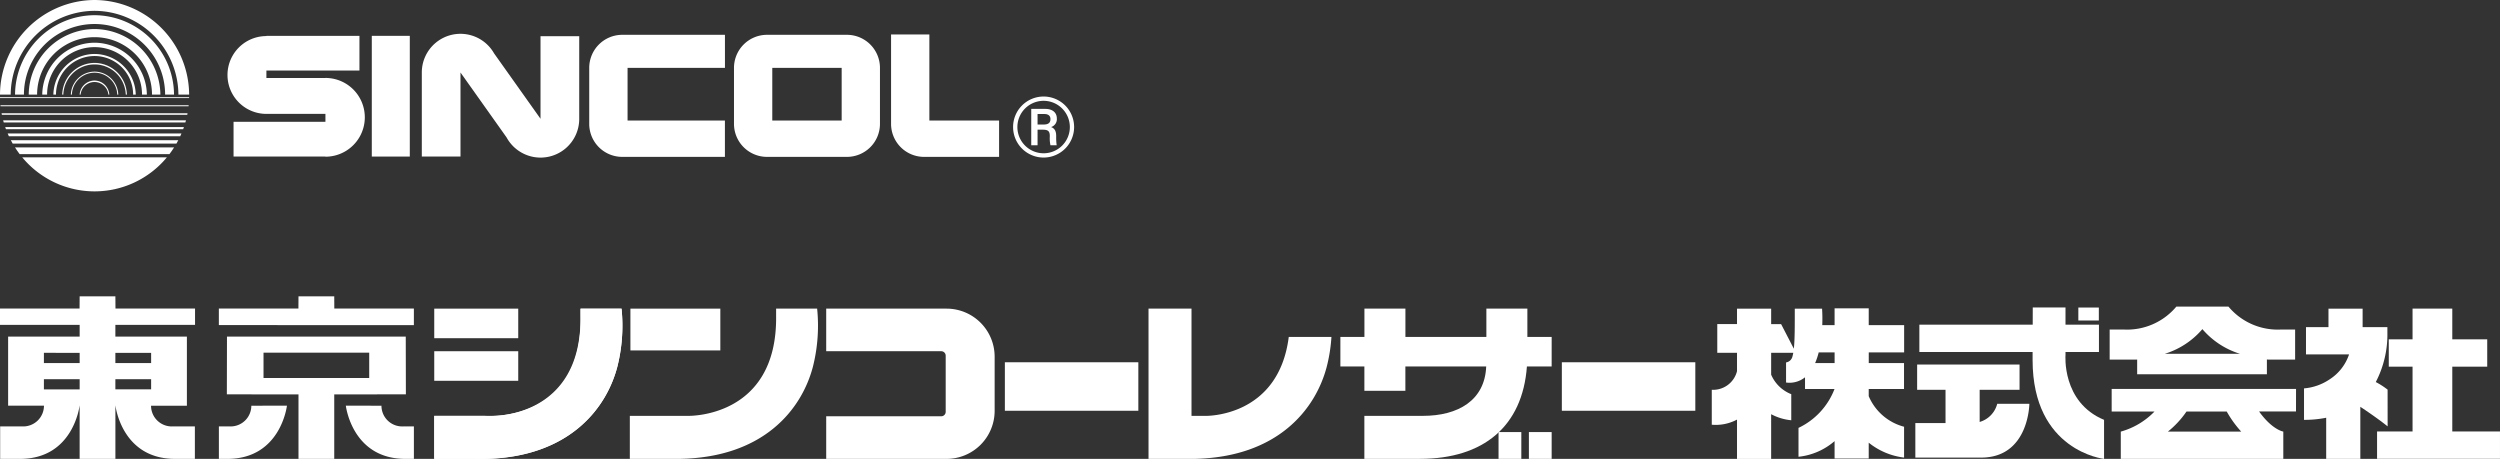
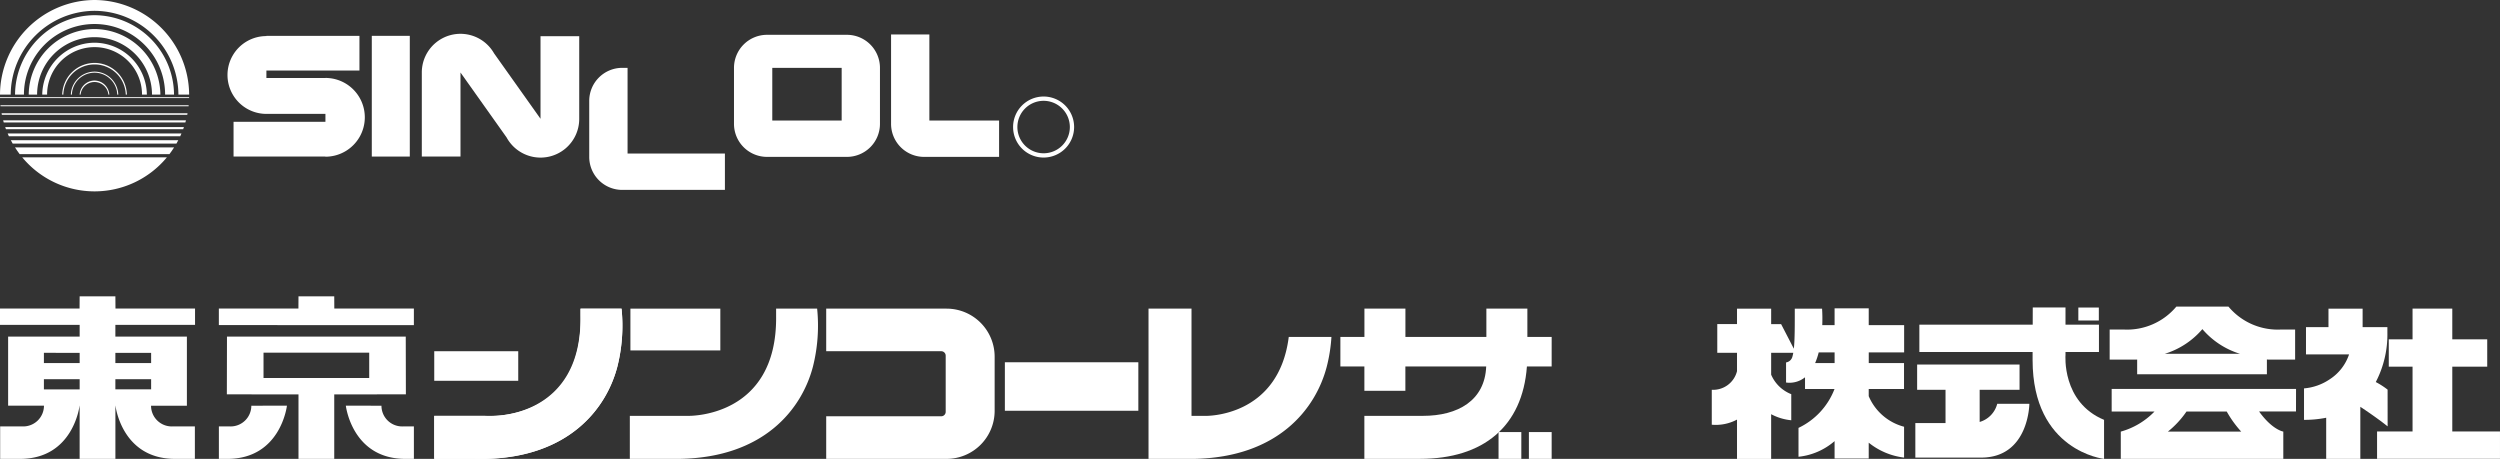
<svg xmlns="http://www.w3.org/2000/svg" width="268.327" height="49.252" viewBox="0 0 268.327 49.252">
  <rect x="0" y="0" width="268.327" height="49.252" fill="#333333" stroke="none" />
  <defs>
    <clipPath id="clip-path">
      <rect id="長方形_27219" data-name="長方形 27219" width="268.327" height="17.444" fill="#fff" />
    </clipPath>
    <clipPath id="clip-path-2">
      <rect id="長方形_92328" data-name="長方形 92328" width="115.286" height="20.541" fill="#fff" />
    </clipPath>
  </defs>
  <g id="グループ_27042" data-name="グループ 27042" transform="translate(-83 -656.191)">
    <g id="グループ_18304" data-name="グループ 18304" transform="translate(83 687.999)">
      <rect id="長方形_27211" data-name="長方形 27211" width="2.445" height="2.881" transform="translate(160.84 14.563)" fill="#fff" />
      <rect id="長方形_27212" data-name="長方形 27212" width="2.444" height="2.881" transform="translate(164.097 14.563)" fill="#fff" />
      <g id="グループ_10660" data-name="グループ 10660" transform="translate(0 0)">
        <g id="グループ_10659" data-name="グループ 10659" clip-path="url(#clip-path)">
          <path id="パス_4228" data-name="パス 4228" d="M174.658,4.431H172.05V1.391h-4.4v3.04h-8.689V1.391h-4.4v3.04H151.98V7.6h2.576v2.612h4.4V7.6h8.675c-.144,3.652-3.033,5.3-6.789,5.3h-6.288v4.614h5.981c6.8,0,10.992-3.486,11.466-9.914h2.655Z" transform="translate(-8.116 -0.074)" fill="#fff" />
          <path id="パス_4229" data-name="パス 4229" d="M93.68,12.946h12.345a.48.48,0,0,0,.48-.48V6.442a.48.48,0,0,0-.48-.48H93.68V1.392H106.6a5.159,5.159,0,0,1,5.159,5.158v5.808a5.159,5.159,0,0,1-5.159,5.159H93.68Z" transform="translate(-5.003 -0.074)" fill="#fff" />
          <rect id="長方形_27213" data-name="長方形 27213" width="14.326" height="5.205" transform="translate(107.853 7.074)" fill="#fff" />
-           <rect id="長方形_27214" data-name="長方形 27214" width="14.326" height="5.205" transform="translate(167.634 7.074)" fill="#fff" />
          <path id="パス_4230" data-name="パス 4230" d="M214.737,6.09V3.158h-3.8v-1.8h-3.664v1.8h-1.322a17.559,17.559,0,0,0-.021-1.766H203c0,1.825.008,3.292-.1,4.3l-1.366-2.639h-1.069V1.392H196.8V3.048h-2.118V6.128H196.8V8.1a2.642,2.642,0,0,1-2.709,2v3.749a4.851,4.851,0,0,0,2.709-.55v4.221h3.664v-4.8a5.719,5.719,0,0,0,2.159.651v-2.8a3.9,3.9,0,0,1-2.159-2.093V6.128h2.374a3.676,3.676,0,0,1-.086.39.84.84,0,0,1-.688.647V9.32a2.662,2.662,0,0,0,2.035-.561v1.259h3.165a7.65,7.65,0,0,1-3.865,4.172v3.1a7.04,7.04,0,0,0,3.873-1.68v1.867h3.664v-1.7a7.479,7.479,0,0,0,3.795,1.6V14.066a5.69,5.69,0,0,1-3.795-3.281v-.768h3.789V7.232H210.94V6.09Zm-7.462,1.143h-2.09a7.745,7.745,0,0,0,.383-1.143h1.707Z" transform="translate(-10.365 -0.072)" fill="#fff" />
          <path id="パス_4231" data-name="パス 4231" d="M225.963,11.943a2.733,2.733,0,0,1-1.886,1.951V10.443h4.281V7.731H217.366v2.712h3.047v3.569h-3.24v3.707h7.067c5.128,0,5.171-5.775,5.171-5.775Z" transform="translate(-11.598 -0.413)" fill="#fff" />
          <path id="パス_4232" data-name="パス 4232" d="M233.314,6.341v-.3h3.59V3.109h-3.59V1.256H229.8l-.006,1.853H217.629V6.041h12.153l0,.86c0,9.781,7.67,10.609,7.67,10.609V13.322c-4.568-1.9-4.137-6.981-4.137-6.981" transform="translate(-11.622 -0.067)" fill="#fff" />
          <rect id="長方形_27215" data-name="長方形 27215" width="2.199" height="1.392" transform="translate(223.07 1.2)" fill="#fff" />
          <path id="パス_4233" data-name="パス 4233" d="M257.648,3.62a6.891,6.891,0,0,1-5.687-2.455h-5.6A6.894,6.894,0,0,1,240.67,3.62h-1.464V6.853h2.8s.057,0,.152-.01V8.427h13.924V6.837c.146.012.23.016.23.016h2.8V3.62ZM245.122,6.228a8.663,8.663,0,0,0,4.037-2.65,8.671,8.671,0,0,0,4.038,2.65Z" transform="translate(-12.775 -0.062)" fill="#fff" />
          <path id="パス_4234" data-name="パス 4234" d="M259.223,10.5H239.434v2.419h4.6a8.024,8.024,0,0,1-3.621,2.158V18h17.443V15.074s-1.176-.173-2.6-2.158h3.962Zm-5.88,4.577h-7.875a10.036,10.036,0,0,0,2-2.158h4.314a11.576,11.576,0,0,0,1.557,2.158" transform="translate(-12.787 -0.56)" fill="#fff" />
          <path id="パス_4235" data-name="パス 4235" d="M270.214,10.087a8.26,8.26,0,0,0-1.268-.815,11.025,11.025,0,0,0,1.245-5.293v-.6h-2.658V1.4h-3.665V3.376h-2.413V6.307h4.622A5.106,5.106,0,0,1,264,8.978a5.757,5.757,0,0,1-2.757.975v3.377a11.871,11.871,0,0,0,2.38-.226v4.415h3.664V11.93c1.906,1.259,2.93,2.1,2.93,2.1Z" transform="translate(-13.951 -0.075)" fill="#fff" />
          <path id="パス_4236" data-name="パス 4236" d="M277.6,14.578V7.621h3.75V4.689H277.6v-3.3h-4.265v3.3h-2.552V7.621h2.552v6.957h-3.809V17.51H282.72V14.578Z" transform="translate(-14.394 -0.074)" fill="#fff" />
-           <rect id="長方形_27216" data-name="長方形 27216" width="9.015" height="3.174" transform="translate(46.608 1.318)" fill="#fff" />
          <rect id="長方形_27217" data-name="長方形 27217" width="9.015" height="3.174" transform="translate(46.608 5.889)" fill="#fff" />
          <path id="パス_4237" data-name="パス 4237" d="M53.269,17.518H49.237V12.9h5.375S65.193,13.835,64.938,2.2v-.8h4.4a18.014,18.014,0,0,1-.458,6.255c-1.184,4.507-5.214,9.7-14.229,9.871Z" transform="translate(-2.629 -0.074)" fill="#fff" />
          <path id="パス_4238" data-name="パス 4238" d="M64.938,1.392v.8C65.07,13.17,55.484,12.9,55.484,12.9H49.237v4.615h5.417c9.014-.17,13.045-5.364,14.229-9.871a18,18,0,0,0,.457-6.255Z" transform="translate(-2.629 -0.074)" fill="#fff" />
          <rect id="長方形_27218" data-name="長方形 27218" width="9.651" height="4.486" transform="translate(67.663 1.318)" fill="#fff" />
          <path id="パス_4239" data-name="パス 4239" d="M87.115,1.392v.8C87.247,13.17,77.661,12.9,77.661,12.9H71.414v4.615h5.417c9.014-.17,13.045-5.364,14.229-9.871a18,18,0,0,0,.457-6.255Z" transform="translate(-3.814 -0.074)" fill="#fff" />
          <path id="パス_4240" data-name="パス 4240" d="M130.227,17.518h4.894c9.015-.17,13.045-5.364,14.229-9.871a17.14,17.14,0,0,0,.509-3.217h-4.581c-1.1,8.7-8.978,8.473-8.978,8.473h-1.459V1.392h-4.615Z" transform="translate(-6.955 -0.074)" fill="#fff" />
          <path id="パス_4241" data-name="パス 4241" d="M8.55,7.162H4.712v-1.1H8.55ZM16.221,9.98H12.383V8.893h3.838Zm0-2.82H12.383V6.066h3.838ZM8.55,9.988H4.712V8.89H8.55Zm3.836,7.456V11.731h.008s.654,5.712,6.385,5.712h2.137V13.956H18.888l-.451.006a2.224,2.224,0,0,1-2.225-2.224l3.847,0V4.319H12.383V3.057h8.551V1.308h-8.54L12.385,0H8.548L8.54,1.308H0V3.057H8.55V4.319H.872v7.414l3.847,0A2.224,2.224,0,0,1,2.5,13.961l-.451-.006H.017v3.488H2.155c5.731,0,6.385-5.712,6.385-5.712h.008v5.713Z" transform="translate(0 0)" fill="#fff" />
          <path id="パス_4242" data-name="パス 4242" d="M28.3,11.738a2.224,2.224,0,0,1-2.225,2.224l-.451-.006h-.806v3.488h.916c5.731,0,6.389-5.712,6.389-5.712Zm8.9-1.214,7.689-.007-.014-6.2H25.687l-.014,6.2,7.689.007v6.921H37.2Zm8.547-7.438V1.308h-8.54L37.2,0H33.362l-.007,1.308h-8.54V3.085ZM29.609,6.041H40.953V8.762H29.609Zm8.834,5.69h0s.658,5.712,6.389,5.712h.916V13.956h-.806l-.451.006a2.224,2.224,0,0,1-2.224-2.224Z" transform="translate(-1.325 0)" fill="#fff" />
        </g>
      </g>
    </g>
    <g id="グループ_27041" data-name="グループ 27041" transform="translate(83 656.191)">
      <g id="グループ_27040" data-name="グループ 27040" transform="translate(0 0)" clip-path="url(#clip-path-2)">
        <path id="パス_914690" data-name="パス 914690" d="M73.191,14.4H66.856v-.8h9.987V9.875H66.856V9.9a4.176,4.176,0,0,0,0,8.352h6.336v.852H63.33v3.724h9.862v.019a4.227,4.227,0,0,0,0-8.454" transform="translate(-38.263 -6.028)" fill="#fff" />
        <rect id="長方形_92327" data-name="長方形 92327" width="4.079" height="12.957" transform="translate(39.905 3.847)" fill="#fff" />
        <path id="パス_914691" data-name="パス 914691" d="M128.963,9.572v8.866l-4.988-7.025a4.149,4.149,0,0,0-7.753,2.058v9.023h4.152V13.472l4.944,6.964a4.152,4.152,0,0,0,7.8-1.985V9.572Z" transform="translate(-70.949 -5.69)" fill="#fff" />
-         <path id="パス_914692" data-name="パス 914692" d="M166.473,13.138h10.452V9.593H165.9a3.545,3.545,0,0,0-3.541,3.545v6.013a3.541,3.541,0,0,0,3.541,3.542h11.021v-3.9H166.473Z" transform="translate(-99.116 -5.856)" fill="#fff" />
+         <path id="パス_914692" data-name="パス 914692" d="M166.473,13.138h10.452H165.9a3.545,3.545,0,0,0-3.541,3.545v6.013a3.541,3.541,0,0,0,3.541,3.542h11.021v-3.9H166.473Z" transform="translate(-99.116 -5.856)" fill="#fff" />
        <path id="パス_914693" data-name="パス 914693" d="M245.515,9.5v9.595a3.544,3.544,0,0,0,3.544,3.542h8.05v-3.9h-7.483V9.5Z" transform="translate(-149.876 -5.799)" fill="#fff" />
        <path id="パス_914694" data-name="パス 914694" d="M214.362,9.593h-8.58a3.545,3.545,0,0,0-3.544,3.545v6.013a3.542,3.542,0,0,0,3.544,3.542h8.58a3.542,3.542,0,0,0,3.543-3.542V13.138a3.546,3.546,0,0,0-3.543-3.545m-.567,9.2h-7.447V13.138h7.447Z" transform="translate(-123.458 -5.856)" fill="#fff" />
-         <path id="パス_914695" data-name="パス 914695" d="M284.817,32.231V33.9h-.678V30h1.517c.72,0,1.231.357,1.231,1.038a.888.888,0,0,1-.617.912c.394.143.545.454.545.954v.09a6.119,6.119,0,0,0,.053.906H286.2a3.441,3.441,0,0,1-.07-.912v-.094c0-.483-.175-.661-.73-.661Zm0-.552h.637c.423,0,.747-.116.747-.587,0-.38-.268-.541-.637-.541h-.748Z" transform="translate(-173.455 -18.312)" fill="#fff" />
        <path id="パス_914696" data-name="パス 914696" d="M282.418,33.147a3.275,3.275,0,1,1,3.274-3.274,3.278,3.278,0,0,1-3.274,3.274m0-6.089a2.815,2.815,0,1,0,2.815,2.815,2.818,2.818,0,0,0-2.815-2.815" transform="translate(-170.406 -16.237)" fill="#fff" />
        <path id="パス_914697" data-name="パス 914697" d="M20.3,26.79H0c0,.029,0,.058,0,.087H20.3c0-.029,0-.058,0-.087" transform="translate(-0.002 -16.354)" fill="#fff" />
        <path id="パス_914698" data-name="パス 914698" d="M.134,29.107H20.313c0-.036.009-.072.012-.109H.122c0,.036.009.072.012.109" transform="translate(-0.074 -17.702)" fill="#fff" />
        <path id="パス_914699" data-name="パス 914699" d="M.468,31.373h19.9c.011-.053.019-.108.028-.161H.44c.01.053.018.108.028.161" transform="translate(-0.269 -19.053)" fill="#fff" />
        <path id="パス_914700" data-name="パス 914700" d="M.934,33.388H20.427c.022-.075.044-.151.064-.227H.871c.02.076.042.152.063.227" transform="translate(-0.532 -20.243)" fill="#fff" />
        <path id="パス_914701" data-name="パス 914701" d="M1.514,35.244h19.02c.028-.076.054-.152.081-.229H1.434c.026.077.052.153.08.229" transform="translate(-0.875 -21.375)" fill="#fff" />
        <path id="パス_914702" data-name="パス 914702" d="M2.239,37.073H20.632c.046-.1.09-.2.132-.3H2.107c.042.1.087.2.132.3" transform="translate(-1.286 -22.451)" fill="#fff" />
        <path id="パス_914703" data-name="パス 914703" d="M3.18,38.989H20.757q.1-.18.2-.364H2.981c.064.123.131.244.2.364" transform="translate(-1.82 -23.579)" fill="#fff" />
        <path id="パス_914704" data-name="パス 914704" d="M4.636,41.339H20.708q.266-.349.5-.721H4.133q.237.372.5.721" transform="translate(-2.523 -24.795)" fill="#fff" />
        <path id="パス_914705" data-name="パス 914705" d="M13.894,47.01a10.081,10.081,0,0,0,7.76-3.651H6.134a10.081,10.081,0,0,0,7.76,3.651" transform="translate(-3.745 -26.469)" fill="#fff" />
        <path id="パス_914706" data-name="パス 914706" d="M12.68,4.187a8.585,8.585,0,0,0-8.534,8.522H5.1a7.576,7.576,0,0,1,15.152,0h.958A8.585,8.585,0,0,0,12.68,4.187" transform="translate(-2.531 -2.556)" fill="#fff" />
        <path id="パス_914707" data-name="パス 914707" d="M14.98,8a7.11,7.11,0,0,0-7.067,7.038h.9a6.166,6.166,0,0,1,12.332,0h.9A7.11,7.11,0,0,0,14.98,8" transform="translate(-4.831 -4.882)" fill="#fff" />
        <path id="パス_914708" data-name="パス 914708" d="M17.254,11.767a5.65,5.65,0,0,0-5.615,5.569h.521a5.094,5.094,0,0,1,10.188,0h.521a5.65,5.65,0,0,0-5.615-5.569" transform="translate(-7.105 -7.183)" fill="#fff" />
-         <path id="パス_914709" data-name="パス 914709" d="M19.126,14.869a4.448,4.448,0,0,0-4.421,4.361h.282a4.139,4.139,0,0,1,8.278,0h.282a4.448,4.448,0,0,0-4.421-4.361" transform="translate(-8.977 -9.077)" fill="#fff" />
        <path id="パス_914710" data-name="パス 914710" d="M20.613,17.334a3.494,3.494,0,0,0-3.472,3.4h.121a3.352,3.352,0,0,1,6.7,0h.121a3.494,3.494,0,0,0-3.472-3.4" transform="translate(-10.464 -10.582)" fill="#fff" />
        <path id="パス_914711" data-name="パス 914711" d="M22.062,19.734A2.565,2.565,0,0,0,19.514,22.2h.113a2.436,2.436,0,0,1,4.869,0h.113a2.565,2.565,0,0,0-2.548-2.466" transform="translate(-11.912 -12.047)" fill="#fff" />
        <path id="パス_914712" data-name="パス 914712" d="M23.554,22.192a1.61,1.61,0,0,0-1.6,1.508h.1a1.5,1.5,0,0,1,2.985,0h.1a1.61,1.61,0,0,0-1.6-1.508" transform="translate(-13.405 -13.547)" fill="#fff" />
        <path id="パス_914713" data-name="パス 914713" d="M10.149,0A10.209,10.209,0,0,0,0,10.153H1.149a9.053,9.053,0,0,1,9-8.991,9.053,9.053,0,0,1,9,8.991H20.3A10.209,10.209,0,0,0,10.149,0" transform="translate(0 0)" fill="#fff" />
      </g>
    </g>
  </g>
</svg>